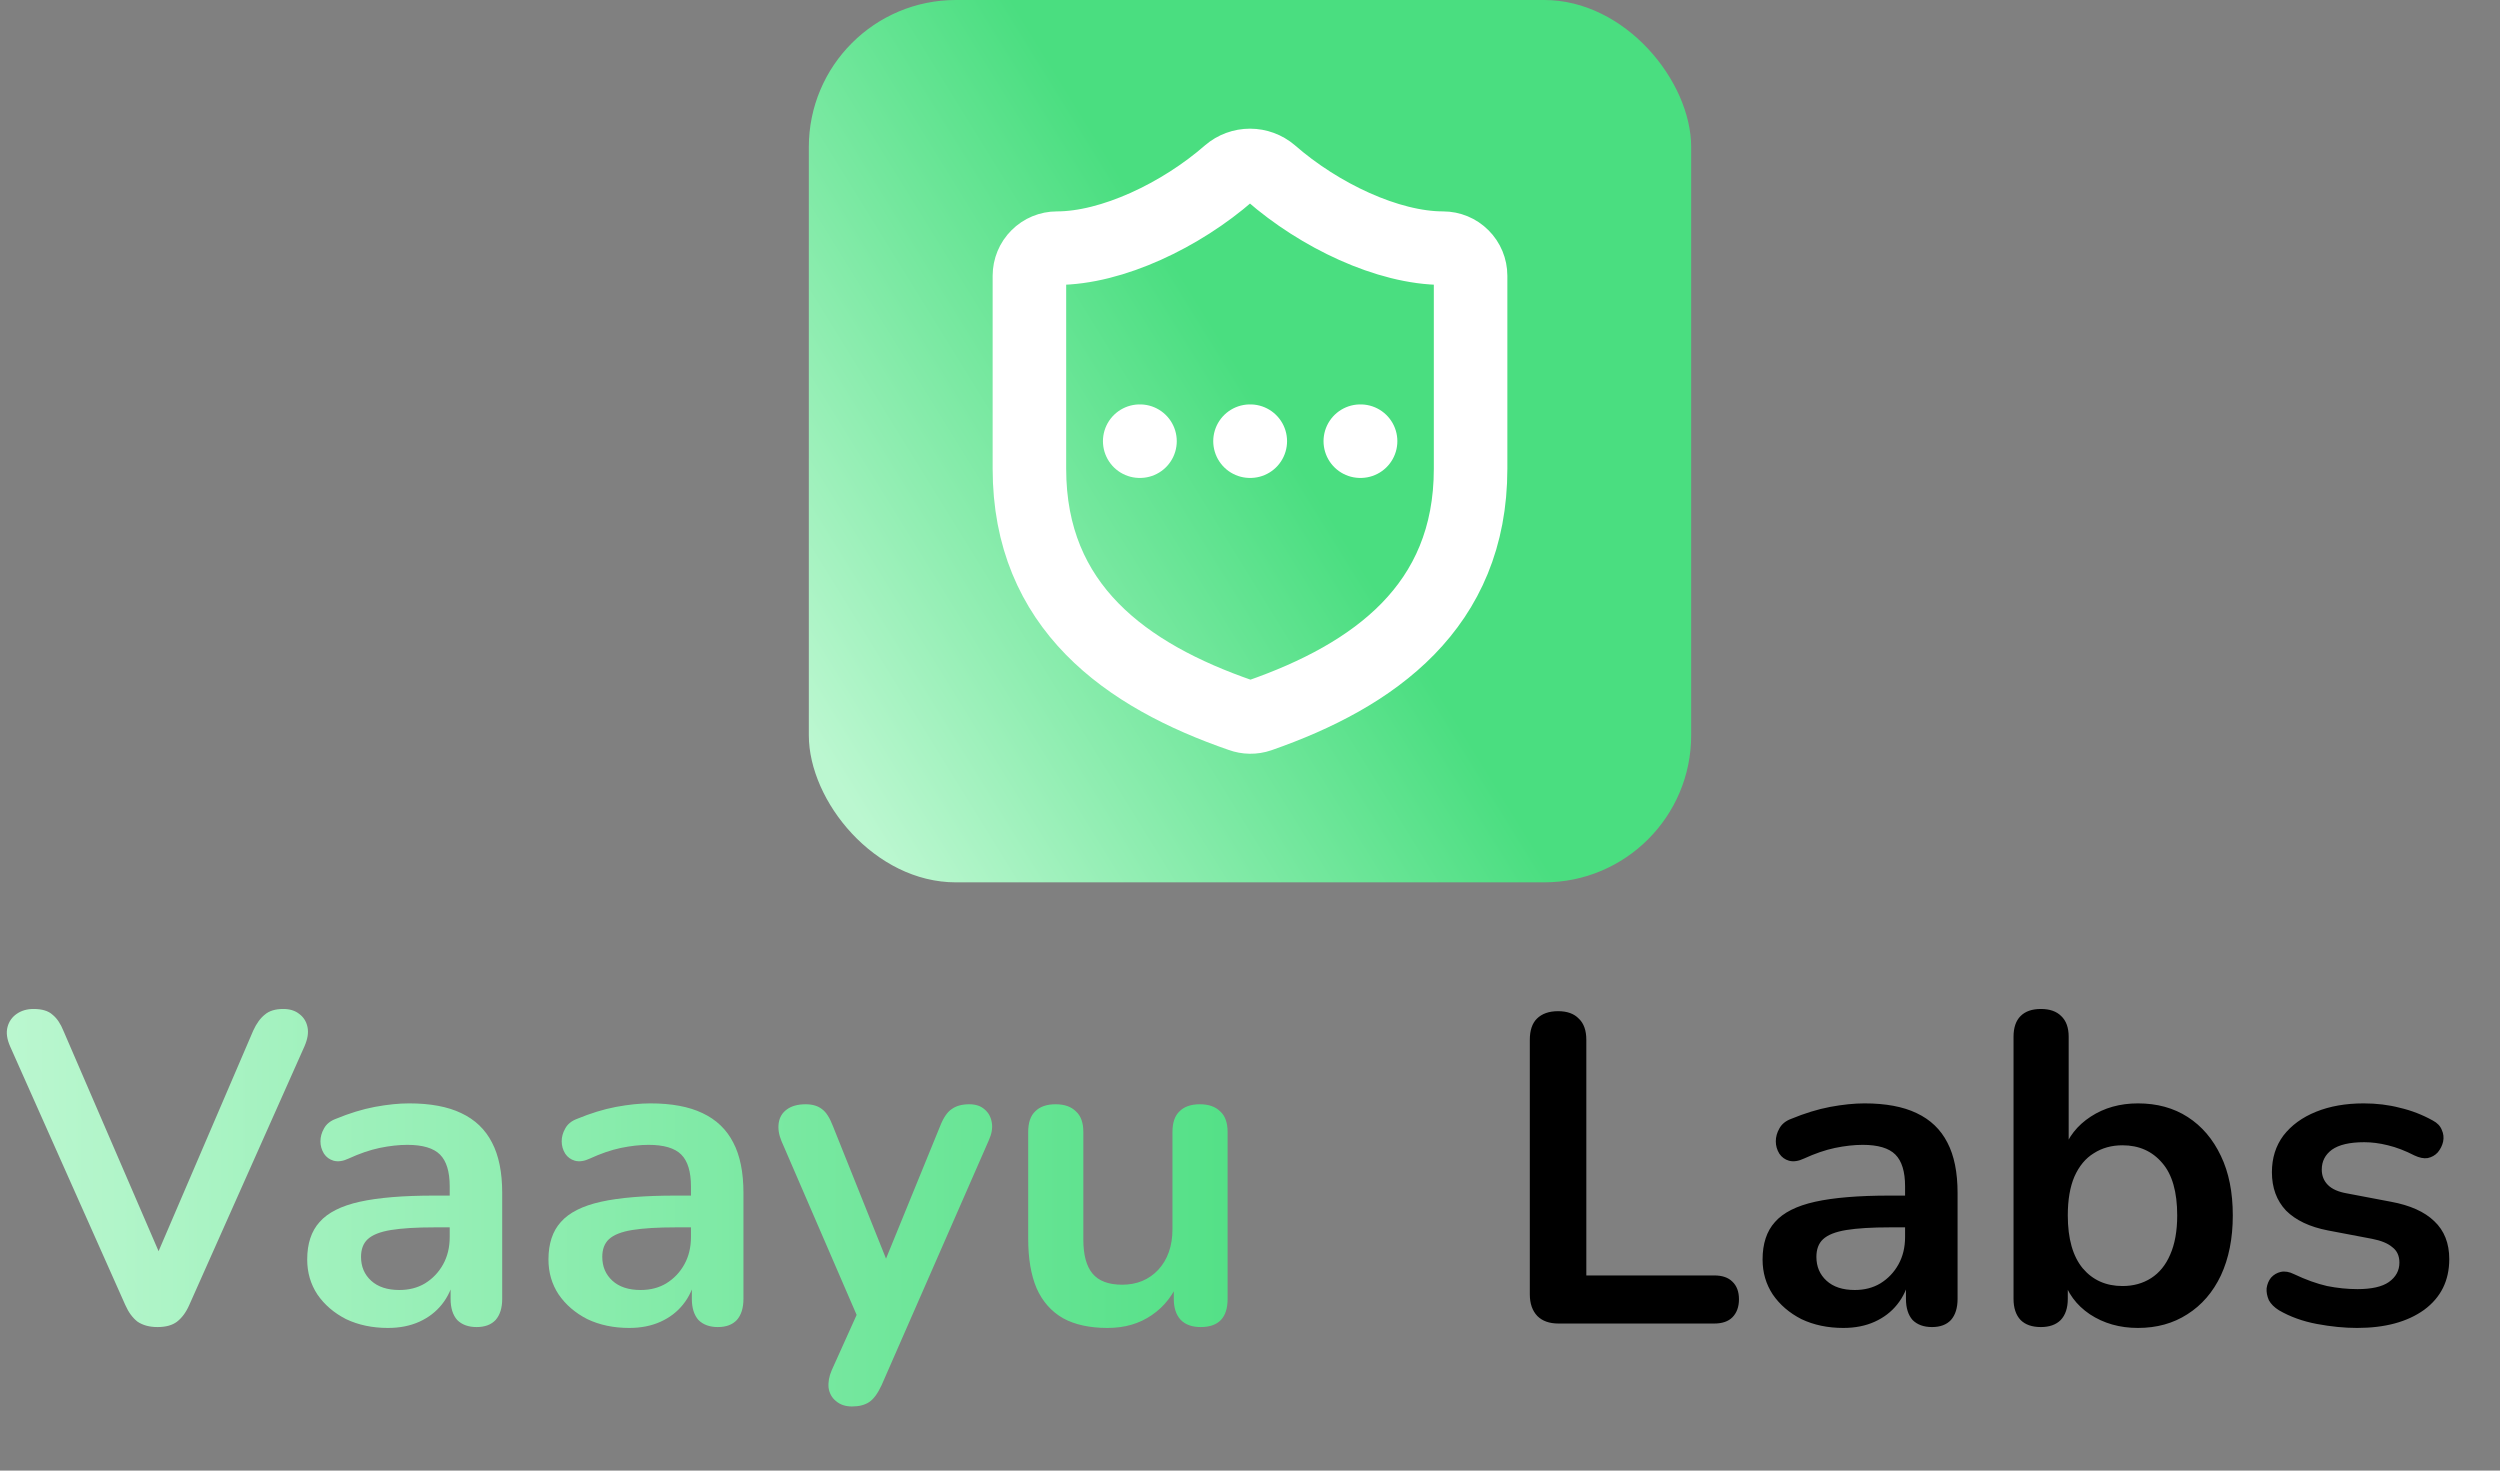
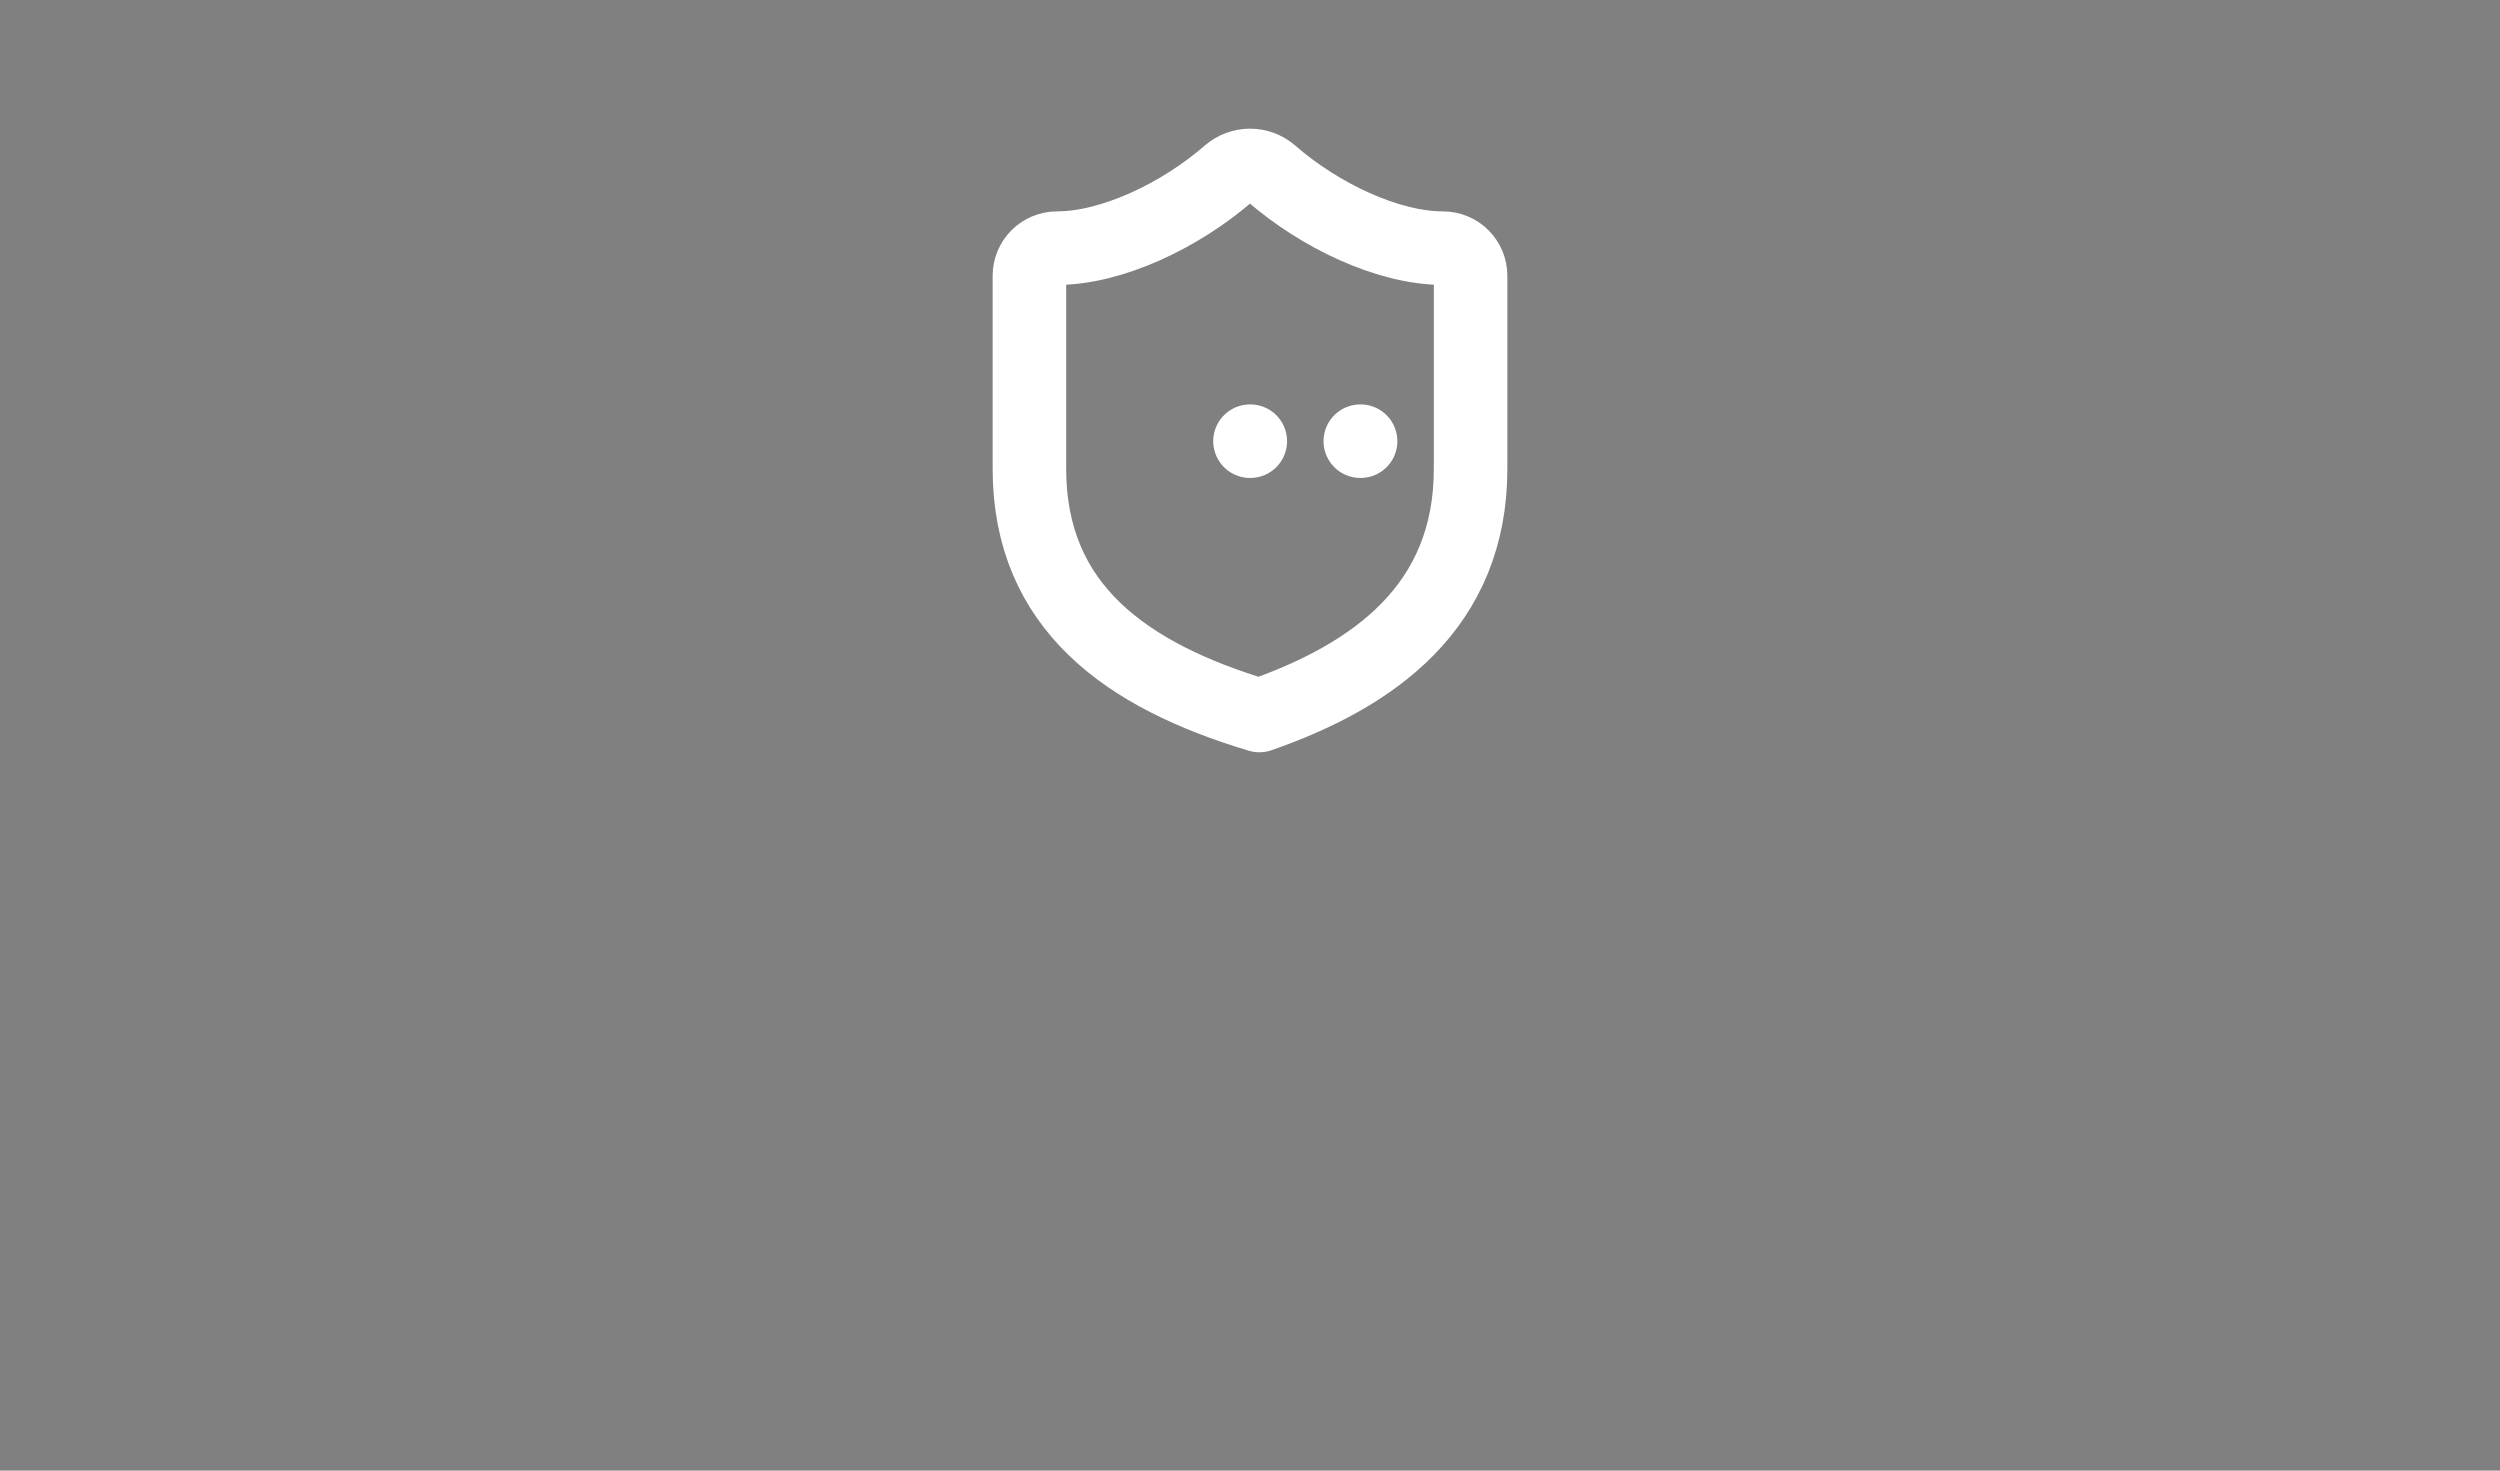
<svg xmlns="http://www.w3.org/2000/svg" width="68" height="40" viewBox="0 0 68 40" fill="none">
  <rect x="0" y="0" width="68" height="40" fill="#808080" stroke="none" />
-   <path d="M4.284 36.096C4.068 36.096 3.888 36.048 3.744 35.952C3.608 35.848 3.496 35.696 3.408 35.496L0.276 28.464C0.188 28.264 0.164 28.088 0.204 27.936C0.244 27.784 0.328 27.664 0.456 27.576C0.584 27.488 0.736 27.444 0.912 27.444C1.144 27.444 1.316 27.496 1.428 27.6C1.548 27.696 1.648 27.844 1.728 28.044L4.572 34.632H4.056L6.888 28.032C6.976 27.84 7.08 27.696 7.2 27.6C7.32 27.496 7.488 27.444 7.704 27.444C7.88 27.444 8.024 27.488 8.136 27.576C8.256 27.664 8.332 27.784 8.364 27.936C8.396 28.088 8.368 28.264 8.28 28.464L5.148 35.496C5.06 35.696 4.948 35.848 4.812 35.952C4.684 36.048 4.508 36.096 4.284 36.096ZM10.552 36.12C10.128 36.12 9.748 36.04 9.412 35.88C9.084 35.712 8.824 35.488 8.632 35.208C8.448 34.928 8.356 34.612 8.356 34.26C8.356 33.828 8.468 33.488 8.692 33.24C8.916 32.984 9.28 32.8 9.784 32.688C10.288 32.576 10.964 32.52 11.812 32.52H12.412V33.384H11.824C11.328 33.384 10.932 33.408 10.636 33.456C10.34 33.504 10.128 33.588 10 33.708C9.88 33.82 9.82 33.98 9.82 34.188C9.82 34.452 9.912 34.668 10.096 34.836C10.28 35.004 10.536 35.088 10.864 35.088C11.128 35.088 11.36 35.028 11.56 34.908C11.768 34.78 11.932 34.608 12.052 34.392C12.172 34.176 12.232 33.928 12.232 33.648V32.268C12.232 31.868 12.144 31.58 11.968 31.404C11.792 31.228 11.496 31.14 11.08 31.14C10.848 31.14 10.596 31.168 10.324 31.224C10.06 31.28 9.78 31.376 9.484 31.512C9.332 31.584 9.196 31.604 9.076 31.572C8.964 31.54 8.876 31.476 8.812 31.38C8.748 31.276 8.716 31.164 8.716 31.044C8.716 30.924 8.748 30.808 8.812 30.696C8.876 30.576 8.984 30.488 9.136 30.432C9.504 30.28 9.856 30.172 10.192 30.108C10.536 30.044 10.848 30.012 11.128 30.012C11.704 30.012 12.176 30.1 12.544 30.276C12.92 30.452 13.2 30.72 13.384 31.08C13.568 31.432 13.66 31.888 13.66 32.448V35.328C13.66 35.576 13.6 35.768 13.48 35.904C13.36 36.032 13.188 36.096 12.964 36.096C12.74 36.096 12.564 36.032 12.436 35.904C12.316 35.768 12.256 35.576 12.256 35.328V34.752H12.352C12.296 35.032 12.184 35.276 12.016 35.484C11.856 35.684 11.652 35.84 11.404 35.952C11.156 36.064 10.872 36.12 10.552 36.12ZM17.114 36.12C16.69 36.12 16.31 36.04 15.974 35.88C15.646 35.712 15.386 35.488 15.194 35.208C15.01 34.928 14.918 34.612 14.918 34.26C14.918 33.828 15.03 33.488 15.254 33.24C15.478 32.984 15.842 32.8 16.346 32.688C16.85 32.576 17.526 32.52 18.374 32.52H18.974V33.384H18.386C17.89 33.384 17.494 33.408 17.198 33.456C16.902 33.504 16.69 33.588 16.562 33.708C16.442 33.82 16.382 33.98 16.382 34.188C16.382 34.452 16.474 34.668 16.658 34.836C16.842 35.004 17.098 35.088 17.426 35.088C17.69 35.088 17.922 35.028 18.122 34.908C18.33 34.78 18.494 34.608 18.614 34.392C18.734 34.176 18.794 33.928 18.794 33.648V32.268C18.794 31.868 18.706 31.58 18.53 31.404C18.354 31.228 18.058 31.14 17.642 31.14C17.41 31.14 17.158 31.168 16.886 31.224C16.622 31.28 16.342 31.376 16.046 31.512C15.894 31.584 15.758 31.604 15.638 31.572C15.526 31.54 15.438 31.476 15.374 31.38C15.31 31.276 15.278 31.164 15.278 31.044C15.278 30.924 15.31 30.808 15.374 30.696C15.438 30.576 15.546 30.488 15.698 30.432C16.066 30.28 16.418 30.172 16.754 30.108C17.098 30.044 17.41 30.012 17.69 30.012C18.266 30.012 18.738 30.1 19.106 30.276C19.482 30.452 19.762 30.72 19.946 31.08C20.13 31.432 20.222 31.888 20.222 32.448V35.328C20.222 35.576 20.162 35.768 20.042 35.904C19.922 36.032 19.75 36.096 19.526 36.096C19.302 36.096 19.126 36.032 18.998 35.904C18.878 35.768 18.818 35.576 18.818 35.328V34.752H18.914C18.858 35.032 18.746 35.276 18.578 35.484C18.418 35.684 18.214 35.84 17.966 35.952C17.718 36.064 17.434 36.12 17.114 36.12ZM23.174 38.256C22.998 38.256 22.854 38.208 22.742 38.112C22.63 38.024 22.562 37.904 22.538 37.752C22.522 37.6 22.55 37.44 22.622 37.272L23.438 35.46V36.084L21.254 31.032C21.182 30.856 21.158 30.692 21.182 30.54C21.206 30.388 21.278 30.268 21.398 30.18C21.526 30.084 21.698 30.036 21.914 30.036C22.098 30.036 22.246 30.08 22.358 30.168C22.47 30.248 22.57 30.404 22.658 30.636L24.278 34.68H23.918L25.574 30.624C25.662 30.4 25.766 30.248 25.886 30.168C26.006 30.08 26.166 30.036 26.366 30.036C26.542 30.036 26.682 30.084 26.786 30.18C26.89 30.268 26.954 30.388 26.978 30.54C27.002 30.684 26.974 30.844 26.894 31.02L23.978 37.68C23.874 37.904 23.762 38.056 23.642 38.136C23.522 38.216 23.366 38.256 23.174 38.256ZM30.127 36.12C29.639 36.12 29.235 36.032 28.915 35.856C28.595 35.672 28.355 35.4 28.195 35.04C28.043 34.68 27.967 34.232 27.967 33.696V30.792C27.967 30.536 28.031 30.348 28.159 30.228C28.287 30.1 28.471 30.036 28.711 30.036C28.951 30.036 29.135 30.1 29.263 30.228C29.399 30.348 29.467 30.536 29.467 30.792V33.72C29.467 34.136 29.551 34.444 29.719 34.644C29.887 34.844 30.155 34.944 30.523 34.944C30.923 34.944 31.251 34.808 31.507 34.536C31.763 34.256 31.891 33.888 31.891 33.432V30.792C31.891 30.536 31.955 30.348 32.083 30.228C32.211 30.1 32.395 30.036 32.635 30.036C32.875 30.036 33.059 30.1 33.187 30.228C33.323 30.348 33.391 30.536 33.391 30.792V35.328C33.391 35.84 33.147 36.096 32.659 36.096C32.427 36.096 32.247 36.032 32.119 35.904C31.991 35.768 31.927 35.576 31.927 35.328V34.416L32.095 34.776C31.927 35.208 31.671 35.54 31.327 35.772C30.991 36.004 30.591 36.12 30.127 36.12Z" fill="url(#paint0_linear_2347_183)" />
-   <path d="M42.392 36C42.144 36 41.952 35.932 41.816 35.796C41.679 35.652 41.611 35.456 41.611 35.208V28.284C41.611 28.028 41.675 27.836 41.803 27.708C41.94 27.572 42.132 27.504 42.38 27.504C42.627 27.504 42.816 27.572 42.944 27.708C43.08 27.836 43.148 28.028 43.148 28.284V34.692H46.627C46.843 34.692 47.008 34.748 47.12 34.86C47.239 34.972 47.3 35.132 47.3 35.34C47.3 35.548 47.239 35.712 47.12 35.832C47.008 35.944 46.843 36 46.627 36H42.392ZM50.138 36.12C49.714 36.12 49.334 36.04 48.998 35.88C48.67 35.712 48.41 35.488 48.218 35.208C48.034 34.928 47.942 34.612 47.942 34.26C47.942 33.828 48.054 33.488 48.278 33.24C48.502 32.984 48.866 32.8 49.37 32.688C49.874 32.576 50.55 32.52 51.398 32.52H51.998V33.384H51.41C50.914 33.384 50.518 33.408 50.222 33.456C49.926 33.504 49.714 33.588 49.586 33.708C49.466 33.82 49.406 33.98 49.406 34.188C49.406 34.452 49.498 34.668 49.682 34.836C49.866 35.004 50.122 35.088 50.45 35.088C50.714 35.088 50.946 35.028 51.146 34.908C51.354 34.78 51.518 34.608 51.638 34.392C51.758 34.176 51.818 33.928 51.818 33.648V32.268C51.818 31.868 51.73 31.58 51.554 31.404C51.378 31.228 51.082 31.14 50.666 31.14C50.434 31.14 50.182 31.168 49.91 31.224C49.646 31.28 49.366 31.376 49.07 31.512C48.918 31.584 48.782 31.604 48.662 31.572C48.55 31.54 48.462 31.476 48.398 31.38C48.334 31.276 48.302 31.164 48.302 31.044C48.302 30.924 48.334 30.808 48.398 30.696C48.462 30.576 48.57 30.488 48.722 30.432C49.09 30.28 49.442 30.172 49.778 30.108C50.122 30.044 50.434 30.012 50.714 30.012C51.29 30.012 51.762 30.1 52.13 30.276C52.506 30.452 52.786 30.72 52.97 31.08C53.154 31.432 53.246 31.888 53.246 32.448V35.328C53.246 35.576 53.186 35.768 53.066 35.904C52.946 36.032 52.774 36.096 52.55 36.096C52.326 36.096 52.15 36.032 52.022 35.904C51.902 35.768 51.842 35.576 51.842 35.328V34.752H51.938C51.882 35.032 51.77 35.276 51.602 35.484C51.442 35.684 51.238 35.84 50.99 35.952C50.742 36.064 50.458 36.12 50.138 36.12ZM58.152 36.12C57.656 36.12 57.22 35.996 56.844 35.748C56.476 35.5 56.232 35.168 56.112 34.752L56.244 34.452V35.328C56.244 35.576 56.18 35.768 56.052 35.904C55.924 36.032 55.744 36.096 55.512 36.096C55.272 36.096 55.088 36.032 54.96 35.904C54.832 35.768 54.768 35.576 54.768 35.328V28.2C54.768 27.952 54.832 27.764 54.96 27.636C55.088 27.508 55.272 27.444 55.512 27.444C55.752 27.444 55.936 27.508 56.064 27.636C56.2 27.764 56.268 27.952 56.268 28.2V31.32H56.124C56.252 30.928 56.5 30.612 56.868 30.372C57.236 30.132 57.664 30.012 58.152 30.012C58.672 30.012 59.124 30.136 59.508 30.384C59.892 30.632 60.192 30.984 60.408 31.44C60.624 31.888 60.732 32.428 60.732 33.06C60.732 33.684 60.624 34.228 60.408 34.692C60.192 35.148 59.888 35.5 59.496 35.748C59.112 35.996 58.664 36.12 58.152 36.12ZM57.732 34.98C58.028 34.98 58.288 34.908 58.512 34.764C58.736 34.62 58.908 34.408 59.028 34.128C59.156 33.84 59.22 33.484 59.22 33.06C59.22 32.42 59.084 31.944 58.812 31.632C58.54 31.312 58.18 31.152 57.732 31.152C57.436 31.152 57.176 31.224 56.952 31.368C56.728 31.504 56.552 31.716 56.424 32.004C56.304 32.284 56.244 32.636 56.244 33.06C56.244 33.692 56.38 34.172 56.652 34.5C56.924 34.82 57.284 34.98 57.732 34.98ZM64.112 36.12C63.768 36.12 63.404 36.084 63.02 36.012C62.636 35.94 62.292 35.816 61.988 35.64C61.86 35.56 61.768 35.468 61.712 35.364C61.664 35.252 61.644 35.144 61.652 35.04C61.668 34.928 61.708 34.832 61.772 34.752C61.844 34.672 61.932 34.62 62.036 34.596C62.148 34.572 62.268 34.592 62.396 34.656C62.716 34.808 63.016 34.916 63.296 34.98C63.576 35.036 63.852 35.064 64.124 35.064C64.508 35.064 64.792 35 64.976 34.872C65.168 34.736 65.264 34.56 65.264 34.344C65.264 34.16 65.2 34.02 65.072 33.924C64.952 33.82 64.768 33.744 64.52 33.696L63.32 33.468C62.824 33.372 62.444 33.192 62.18 32.928C61.924 32.656 61.796 32.308 61.796 31.884C61.796 31.5 61.9 31.168 62.108 30.888C62.324 30.608 62.62 30.392 62.996 30.24C63.372 30.088 63.804 30.012 64.292 30.012C64.644 30.012 64.972 30.052 65.276 30.132C65.588 30.204 65.888 30.32 66.176 30.48C66.296 30.544 66.376 30.628 66.416 30.732C66.464 30.836 66.476 30.944 66.452 31.056C66.428 31.16 66.38 31.256 66.308 31.344C66.236 31.424 66.144 31.476 66.032 31.5C65.928 31.516 65.808 31.492 65.672 31.428C65.424 31.3 65.184 31.208 64.952 31.152C64.728 31.096 64.512 31.068 64.304 31.068C63.912 31.068 63.62 31.136 63.428 31.272C63.244 31.408 63.152 31.588 63.152 31.812C63.152 31.98 63.208 32.12 63.32 32.232C63.432 32.344 63.604 32.42 63.836 32.46L65.036 32.688C65.556 32.784 65.948 32.96 66.212 33.216C66.484 33.472 66.62 33.816 66.62 34.248C66.62 34.832 66.392 35.292 65.936 35.628C65.48 35.956 64.872 36.12 64.112 36.12Z" fill="black" />
-   <rect x="22" width="24" height="24" rx="4" fill="url(#paint1_linear_2347_183)" />
-   <path d="M40 12.75C40 16.5 37.375 18.375 34.255 19.462C34.092 19.518 33.914 19.515 33.752 19.455C30.625 18.375 28 16.5 28 12.75V7.5C28 7.301 28.079 7.11 28.22 6.97C28.36 6.829 28.551 6.75 28.75 6.75C30.25 6.75 32.125 5.85 33.43 4.71C33.589 4.574 33.791 4.5 34 4.5C34.209 4.5 34.411 4.574 34.57 4.71C35.883 5.857 37.75 6.75 39.25 6.75C39.449 6.75 39.64 6.829 39.78 6.97C39.921 7.11 40 7.301 40 7.5V12.75Z" stroke="white" stroke-width="2" stroke-linecap="round" stroke-linejoin="round" />
-   <path d="M31 12H31.008" stroke="white" stroke-width="2" stroke-linecap="round" stroke-linejoin="round" />
+   <path d="M40 12.75C40 16.5 37.375 18.375 34.255 19.462C30.625 18.375 28 16.5 28 12.75V7.5C28 7.301 28.079 7.11 28.22 6.97C28.36 6.829 28.551 6.75 28.75 6.75C30.25 6.75 32.125 5.85 33.43 4.71C33.589 4.574 33.791 4.5 34 4.5C34.209 4.5 34.411 4.574 34.57 4.71C35.883 5.857 37.75 6.75 39.25 6.75C39.449 6.75 39.64 6.829 39.78 6.97C39.921 7.11 40 7.301 40 7.5V12.75Z" stroke="white" stroke-width="2" stroke-linecap="round" stroke-linejoin="round" />
  <path d="M34 12H34.008" stroke="white" stroke-width="2" stroke-linecap="round" stroke-linejoin="round" />
  <path d="M37 12H37.008" stroke="white" stroke-width="2" stroke-linecap="round" stroke-linejoin="round" />
  <defs>
    <linearGradient id="paint0_linear_2347_183" x1="0" y1="32" x2="36.698" y2="32" gradientUnits="userSpaceOnUse">
      <stop stop-color="#BBF7D0" />
      <stop offset="1" stop-color="#4ADE80" />
    </linearGradient>
    <linearGradient id="paint1_linear_2347_183" x1="22" y1="20" x2="34.952" y2="12" gradientUnits="userSpaceOnUse">
      <stop stop-color="#BBF7D0" />
      <stop offset="1" stop-color="#4ADE80" />
    </linearGradient>
  </defs>
</svg>